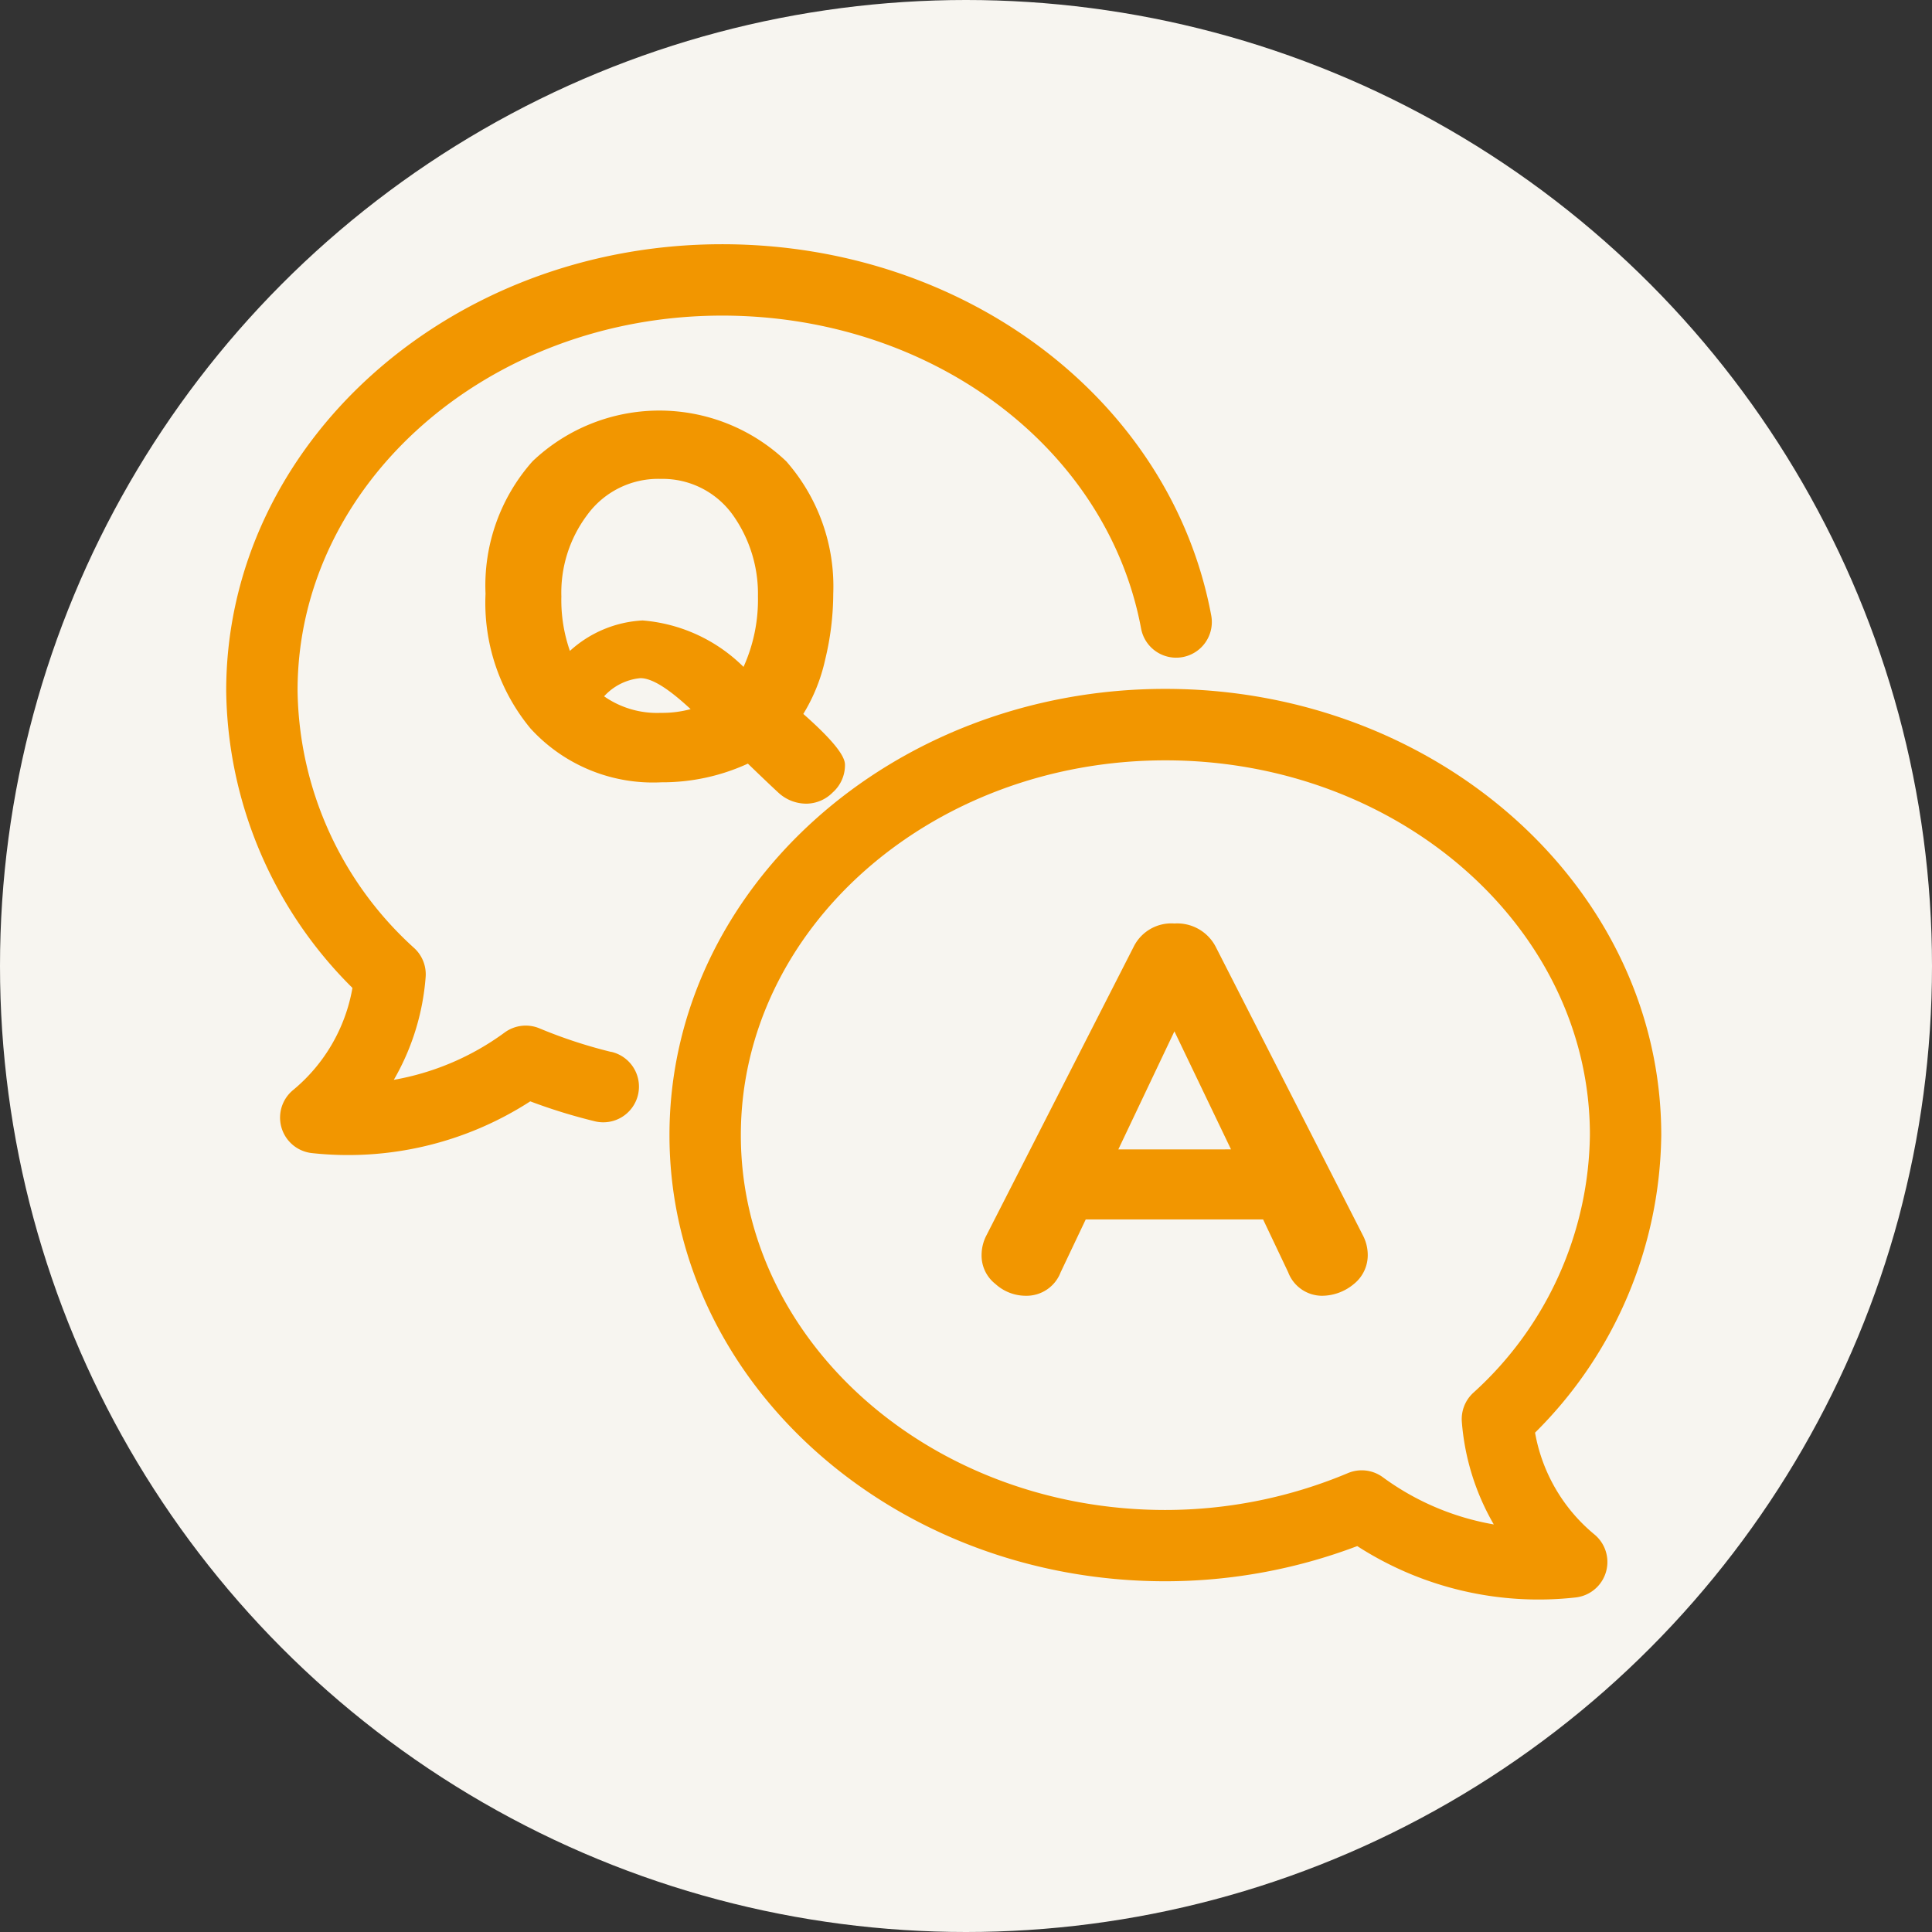
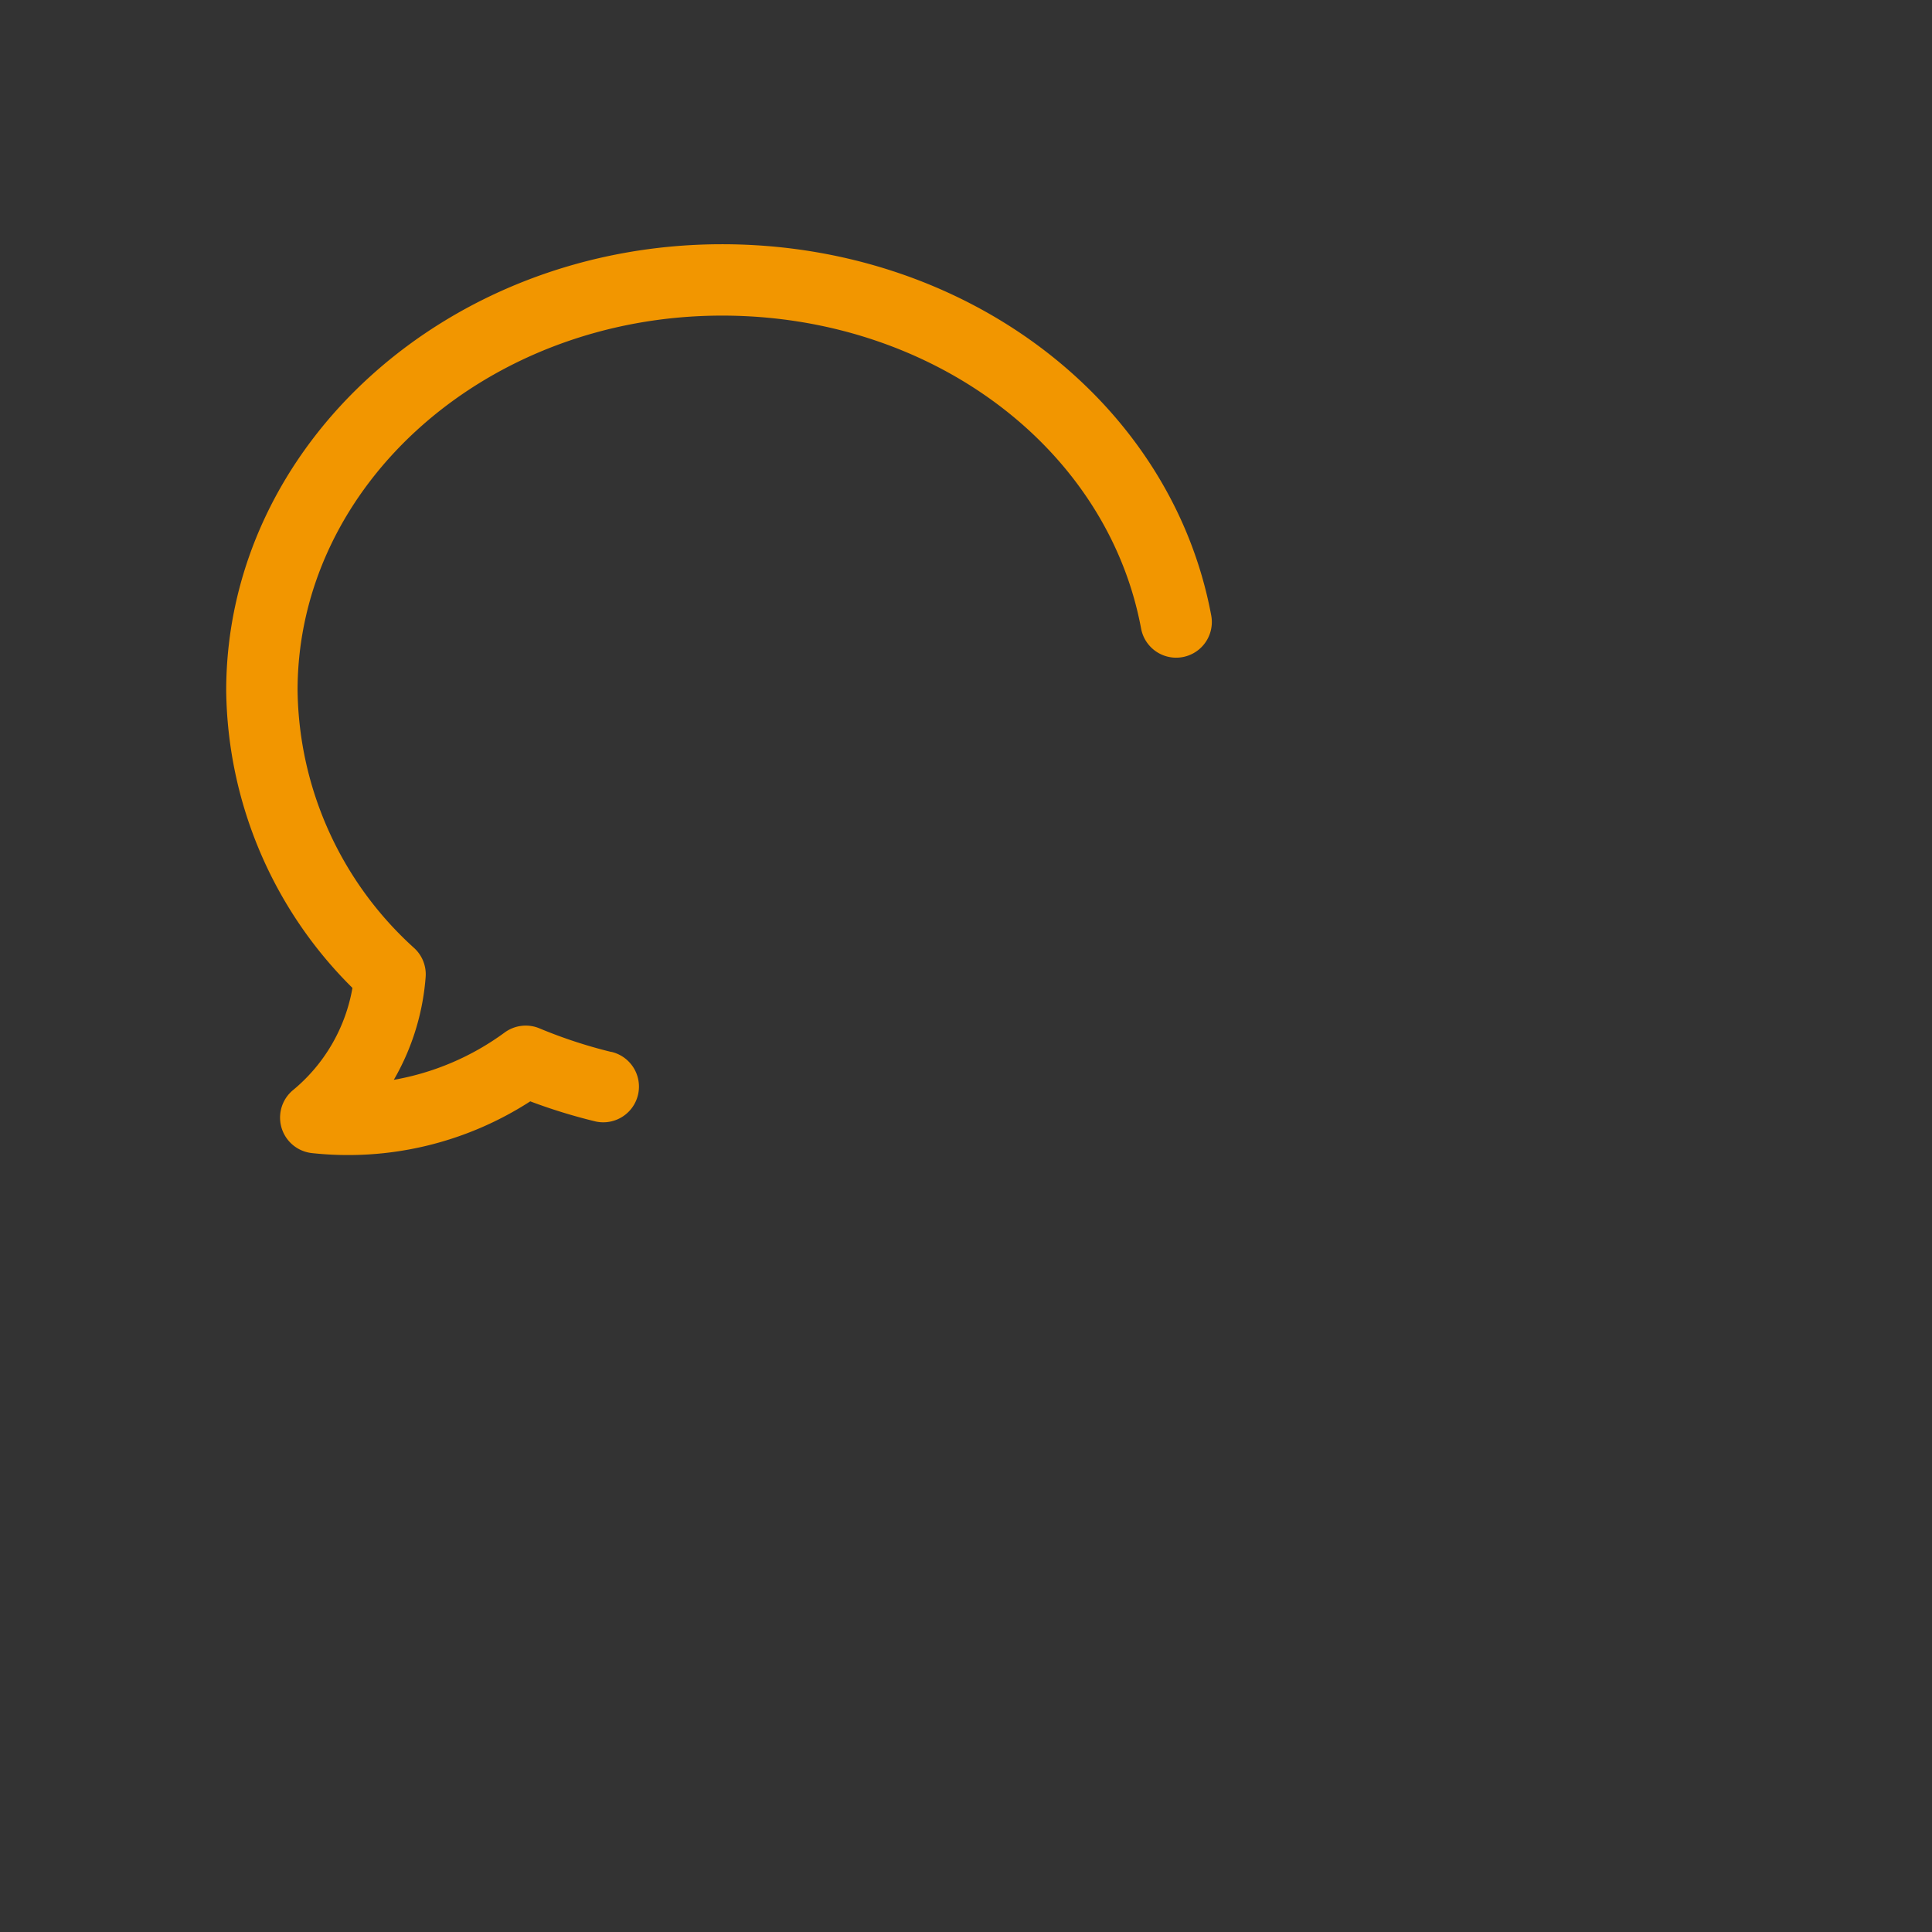
<svg xmlns="http://www.w3.org/2000/svg" id="グループ_109527" data-name="グループ 109527" width="87" height="87" viewBox="0 0 87 87">
  <rect x="0" y="0" width="87" height="87" fill="#333333" stroke="none" />
-   <circle id="楕円形_23" data-name="楕円形 23" cx="43.5" cy="43.5" r="43.5" fill="#f7f5f0" />
  <g id="グループ_109208" data-name="グループ 109208" transform="translate(10.191 11)">
    <path id="パス_23148" data-name="パス 23148" d="M768.7,186.444a21.885,21.885,0,0,1-3.232-1.062,1.606,1.606,0,0,0-1.568.187,11.911,11.911,0,0,1-4.991,2.131,10.879,10.879,0,0,0,1.433-4.629,1.6,1.6,0,0,0-.526-1.314,15.9,15.9,0,0,1-5.241-11.592c0-9.307,8.576-16.879,19.116-16.879,9.409,0,17.344,5.927,18.869,14.093a1.606,1.606,0,1,0,3.158-.59c-1.808-9.686-11.071-16.717-22.027-16.717-12.312,0-22.33,9.014-22.33,20.111a19.143,19.143,0,0,0,5.685,13.378,7.677,7.677,0,0,1-2.674,4.6,1.607,1.607,0,0,0,.849,2.838,15.113,15.113,0,0,0,9.832-2.33,25.172,25.172,0,0,0,2.884.892,1.607,1.607,0,1,0,.762-3.122Z" transform="translate(-751.366 -150.074)" fill="#f29600" />
-     <path id="パス_23149" data-name="パス 23149" d="M815.183,208.488a19.15,19.15,0,0,0,5.683-13.4c0-11.079-10.018-20.093-22.33-20.093s-22.331,9.013-22.331,20.093,10.018,20.092,22.333,20.092a24.42,24.42,0,0,0,8.638-1.584,15.052,15.052,0,0,0,9.836,2.313,1.607,1.607,0,0,0,.843-2.838A7.678,7.678,0,0,1,815.183,208.488Zm-6.855,2.007a1.605,1.605,0,0,0-1.571-.186,21.245,21.245,0,0,1-8.221,1.661c-10.541,0-19.117-7.571-19.117-16.878s8.576-16.879,19.117-16.879,19.117,7.571,19.117,16.861a15.91,15.91,0,0,1-5.241,11.61,1.607,1.607,0,0,0-.526,1.317,10.891,10.891,0,0,0,1.439,4.62A11.867,11.867,0,0,1,808.328,210.495Z" transform="translate(-756.249 -154.974)" fill="#f29600" />
-     <path id="パス_23150" data-name="パス 23150" d="M779.1,176.615a1.851,1.851,0,0,0,1.251.481,1.682,1.682,0,0,0,1.178-.505,1.638,1.638,0,0,0,.553-1.25c0-.433-.625-1.179-1.876-2.286a7.947,7.947,0,0,0,.986-2.453,12.725,12.725,0,0,0,.362-2.958,8.53,8.53,0,0,0-2.117-5.965,8.284,8.284,0,0,0-11.425,0,8.424,8.424,0,0,0-2.116,5.965,8.869,8.869,0,0,0,2.021,6.061,7.464,7.464,0,0,0,5.893,2.429,9.227,9.227,0,0,0,3.9-.841C778.381,175.942,778.839,176.375,779.1,176.615Zm-5.315-3.608a4.164,4.164,0,0,1-2.55-.745,2.523,2.523,0,0,1,1.636-.818c.529,0,1.275.48,2.261,1.395A4.924,4.924,0,0,1,773.788,173.007Zm-.818-4.161a5.26,5.26,0,0,0-3.271,1.371,6.922,6.922,0,0,1-.385-2.454,5.823,5.823,0,0,1,1.155-3.656,3.953,3.953,0,0,1,3.32-1.636,3.887,3.887,0,0,1,3.271,1.66,6.126,6.126,0,0,1,1.106,3.631,7.35,7.35,0,0,1-.649,3.175A7.274,7.274,0,0,0,772.97,168.846Z" transform="translate(-754.223 -151.906)" fill="#f29600" />
-     <path id="パス_23151" data-name="パス 23151" d="M804.234,189.178a1.953,1.953,0,0,0-1.852-1.034,1.893,1.893,0,0,0-1.828,1.034l-6.638,13.012a1.919,1.919,0,0,0-.217.866,1.625,1.625,0,0,0,.626,1.323,2.032,2.032,0,0,0,1.371.529,1.644,1.644,0,0,0,1.563-1.058l1.13-2.381h7.986l1.13,2.381a1.636,1.636,0,0,0,1.539,1.058,2.253,2.253,0,0,0,1.418-.529,1.664,1.664,0,0,0,.626-1.323,1.922,1.922,0,0,0-.217-.866Zm-4.378,9.14L802.382,193l2.549,5.316Z" transform="translate(-759.688 -157.558)" fill="#f29600" />
  </g>
</svg>